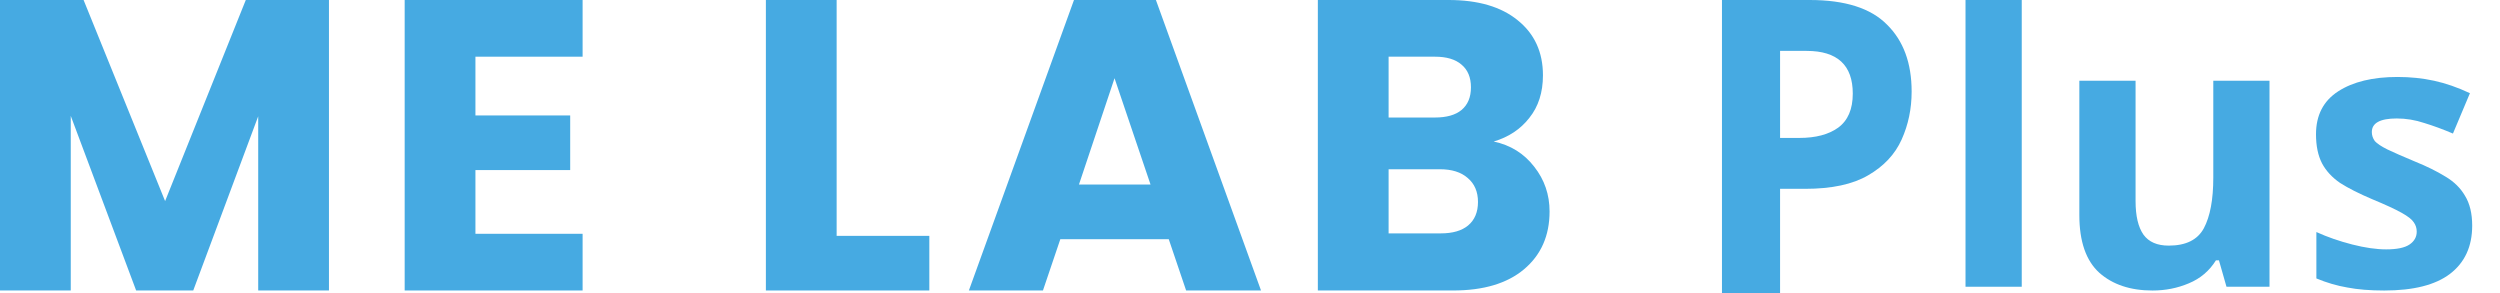
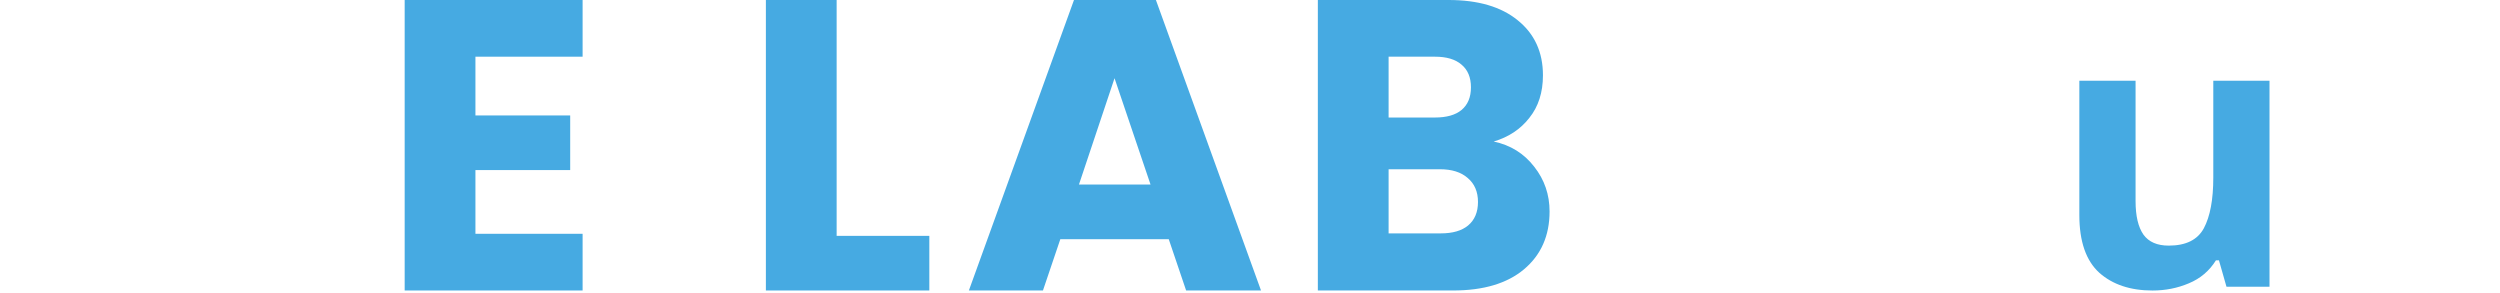
<svg xmlns="http://www.w3.org/2000/svg" width="145" height="17" viewBox="0 0 145 17" fill="none">
-   <path d="M143.387 13.086C143.387 14.297 142.957 15.23 142.096 15.887C141.25 16.529 139.981 16.85 138.288 16.85C137.457 16.85 136.742 16.791 136.144 16.675C135.546 16.573 134.948 16.398 134.35 16.149V13.458C134.991 13.75 135.684 13.99 136.428 14.18C137.172 14.37 137.829 14.464 138.398 14.464C139.025 14.464 139.477 14.37 139.755 14.18C140.032 13.99 140.17 13.742 140.17 13.436C140.17 13.232 140.112 13.049 139.995 12.889C139.893 12.728 139.66 12.546 139.295 12.342C138.93 12.137 138.361 11.875 137.588 11.554C136.83 11.233 136.21 10.919 135.728 10.613C135.261 10.292 134.911 9.913 134.678 9.475C134.444 9.023 134.328 8.461 134.328 7.79C134.328 6.681 134.758 5.85 135.619 5.295C136.479 4.741 137.625 4.464 139.054 4.464C139.798 4.464 140.506 4.537 141.177 4.683C141.848 4.829 142.541 5.069 143.256 5.405L142.271 7.746C141.688 7.498 141.133 7.294 140.608 7.134C140.083 6.959 139.55 6.871 139.011 6.871C138.048 6.871 137.566 7.134 137.566 7.659C137.566 7.848 137.625 8.024 137.741 8.184C137.873 8.33 138.113 8.49 138.464 8.665C138.828 8.84 139.361 9.074 140.061 9.366C140.747 9.643 141.338 9.935 141.834 10.241C142.33 10.533 142.709 10.905 142.971 11.357C143.249 11.809 143.387 12.386 143.387 13.086Z" fill="#46AAE2" />
  <path d="M131.631 4.683V16.631H129.136L128.699 15.1H128.524C128.144 15.712 127.619 16.157 126.948 16.434C126.292 16.712 125.591 16.85 124.847 16.85C123.564 16.85 122.535 16.507 121.762 15.822C120.989 15.121 120.602 14.005 120.602 12.473V4.683H123.863V11.664C123.863 12.525 124.016 13.174 124.322 13.611C124.629 14.034 125.117 14.246 125.788 14.246C126.78 14.246 127.459 13.911 127.823 13.239C128.188 12.554 128.371 11.576 128.371 10.307V4.683H131.631Z" fill="#46AAE2" />
-   <path d="M117.261 16.631H114V0H117.261V16.631Z" fill="#46AAE2" />
-   <path d="M104.962 0C107.014 0 108.509 0.476 109.447 1.429C110.399 2.365 110.875 3.659 110.875 5.31C110.875 6.31 110.681 7.238 110.294 8.095C109.908 8.952 109.261 9.643 108.353 10.167C107.461 10.691 106.241 10.952 104.694 10.952H103.244V17H99.874V0H104.962ZM104.783 2.952H103.244V8H104.359C105.311 8 106.062 7.802 106.613 7.405C107.178 6.992 107.461 6.333 107.461 5.429C107.461 3.778 106.568 2.952 104.783 2.952Z" fill="#46AAE2" />
  <path d="M86.635 8.208C87.611 8.416 88.395 8.904 88.987 9.672C89.579 10.424 89.875 11.288 89.875 12.264C89.875 13.672 89.379 14.792 88.387 15.624C87.411 16.44 86.043 16.848 84.283 16.848H76.435V0H84.019C85.731 0 87.067 0.392 88.027 1.176C89.003 1.96 89.491 3.024 89.491 4.368C89.491 5.36 89.227 6.184 88.699 6.84C88.187 7.496 87.499 7.952 86.635 8.208ZM80.539 6.816H83.227C83.899 6.816 84.411 6.672 84.763 6.384C85.131 6.08 85.315 5.64 85.315 5.064C85.315 4.488 85.131 4.048 84.763 3.744C84.411 3.44 83.899 3.288 83.227 3.288H80.539V6.816ZM83.563 13.536C84.251 13.536 84.779 13.384 85.147 13.08C85.531 12.76 85.723 12.304 85.723 11.712C85.723 11.12 85.523 10.656 85.123 10.32C84.739 9.984 84.203 9.816 83.515 9.816H80.539V13.536H83.563Z" fill="#46AAE2" />
  <path d="M67.787 13.872H61.499L60.491 16.848H56.195L62.291 0H67.043L73.139 16.848H68.795L67.787 13.872ZM66.731 10.704L64.643 4.536L62.579 10.704H66.731Z" fill="#46AAE2" />
  <path d="M48.525 13.68H53.901V16.848H44.421V0H48.525V13.68Z" fill="#46AAE2" />
  <path d="M27.575 3.288V6.696H33.071V9.864H27.575V13.56H33.791V16.848H23.471V0H33.791V3.288H27.575Z" fill="#46AAE2" />
-   <path d="M19.08 0V16.848H14.976V6.744L11.208 16.848H7.896L4.104 6.72V16.848H0V0H4.848L9.576 11.664L14.256 0H19.08Z" fill="#46AAE2" />
</svg>